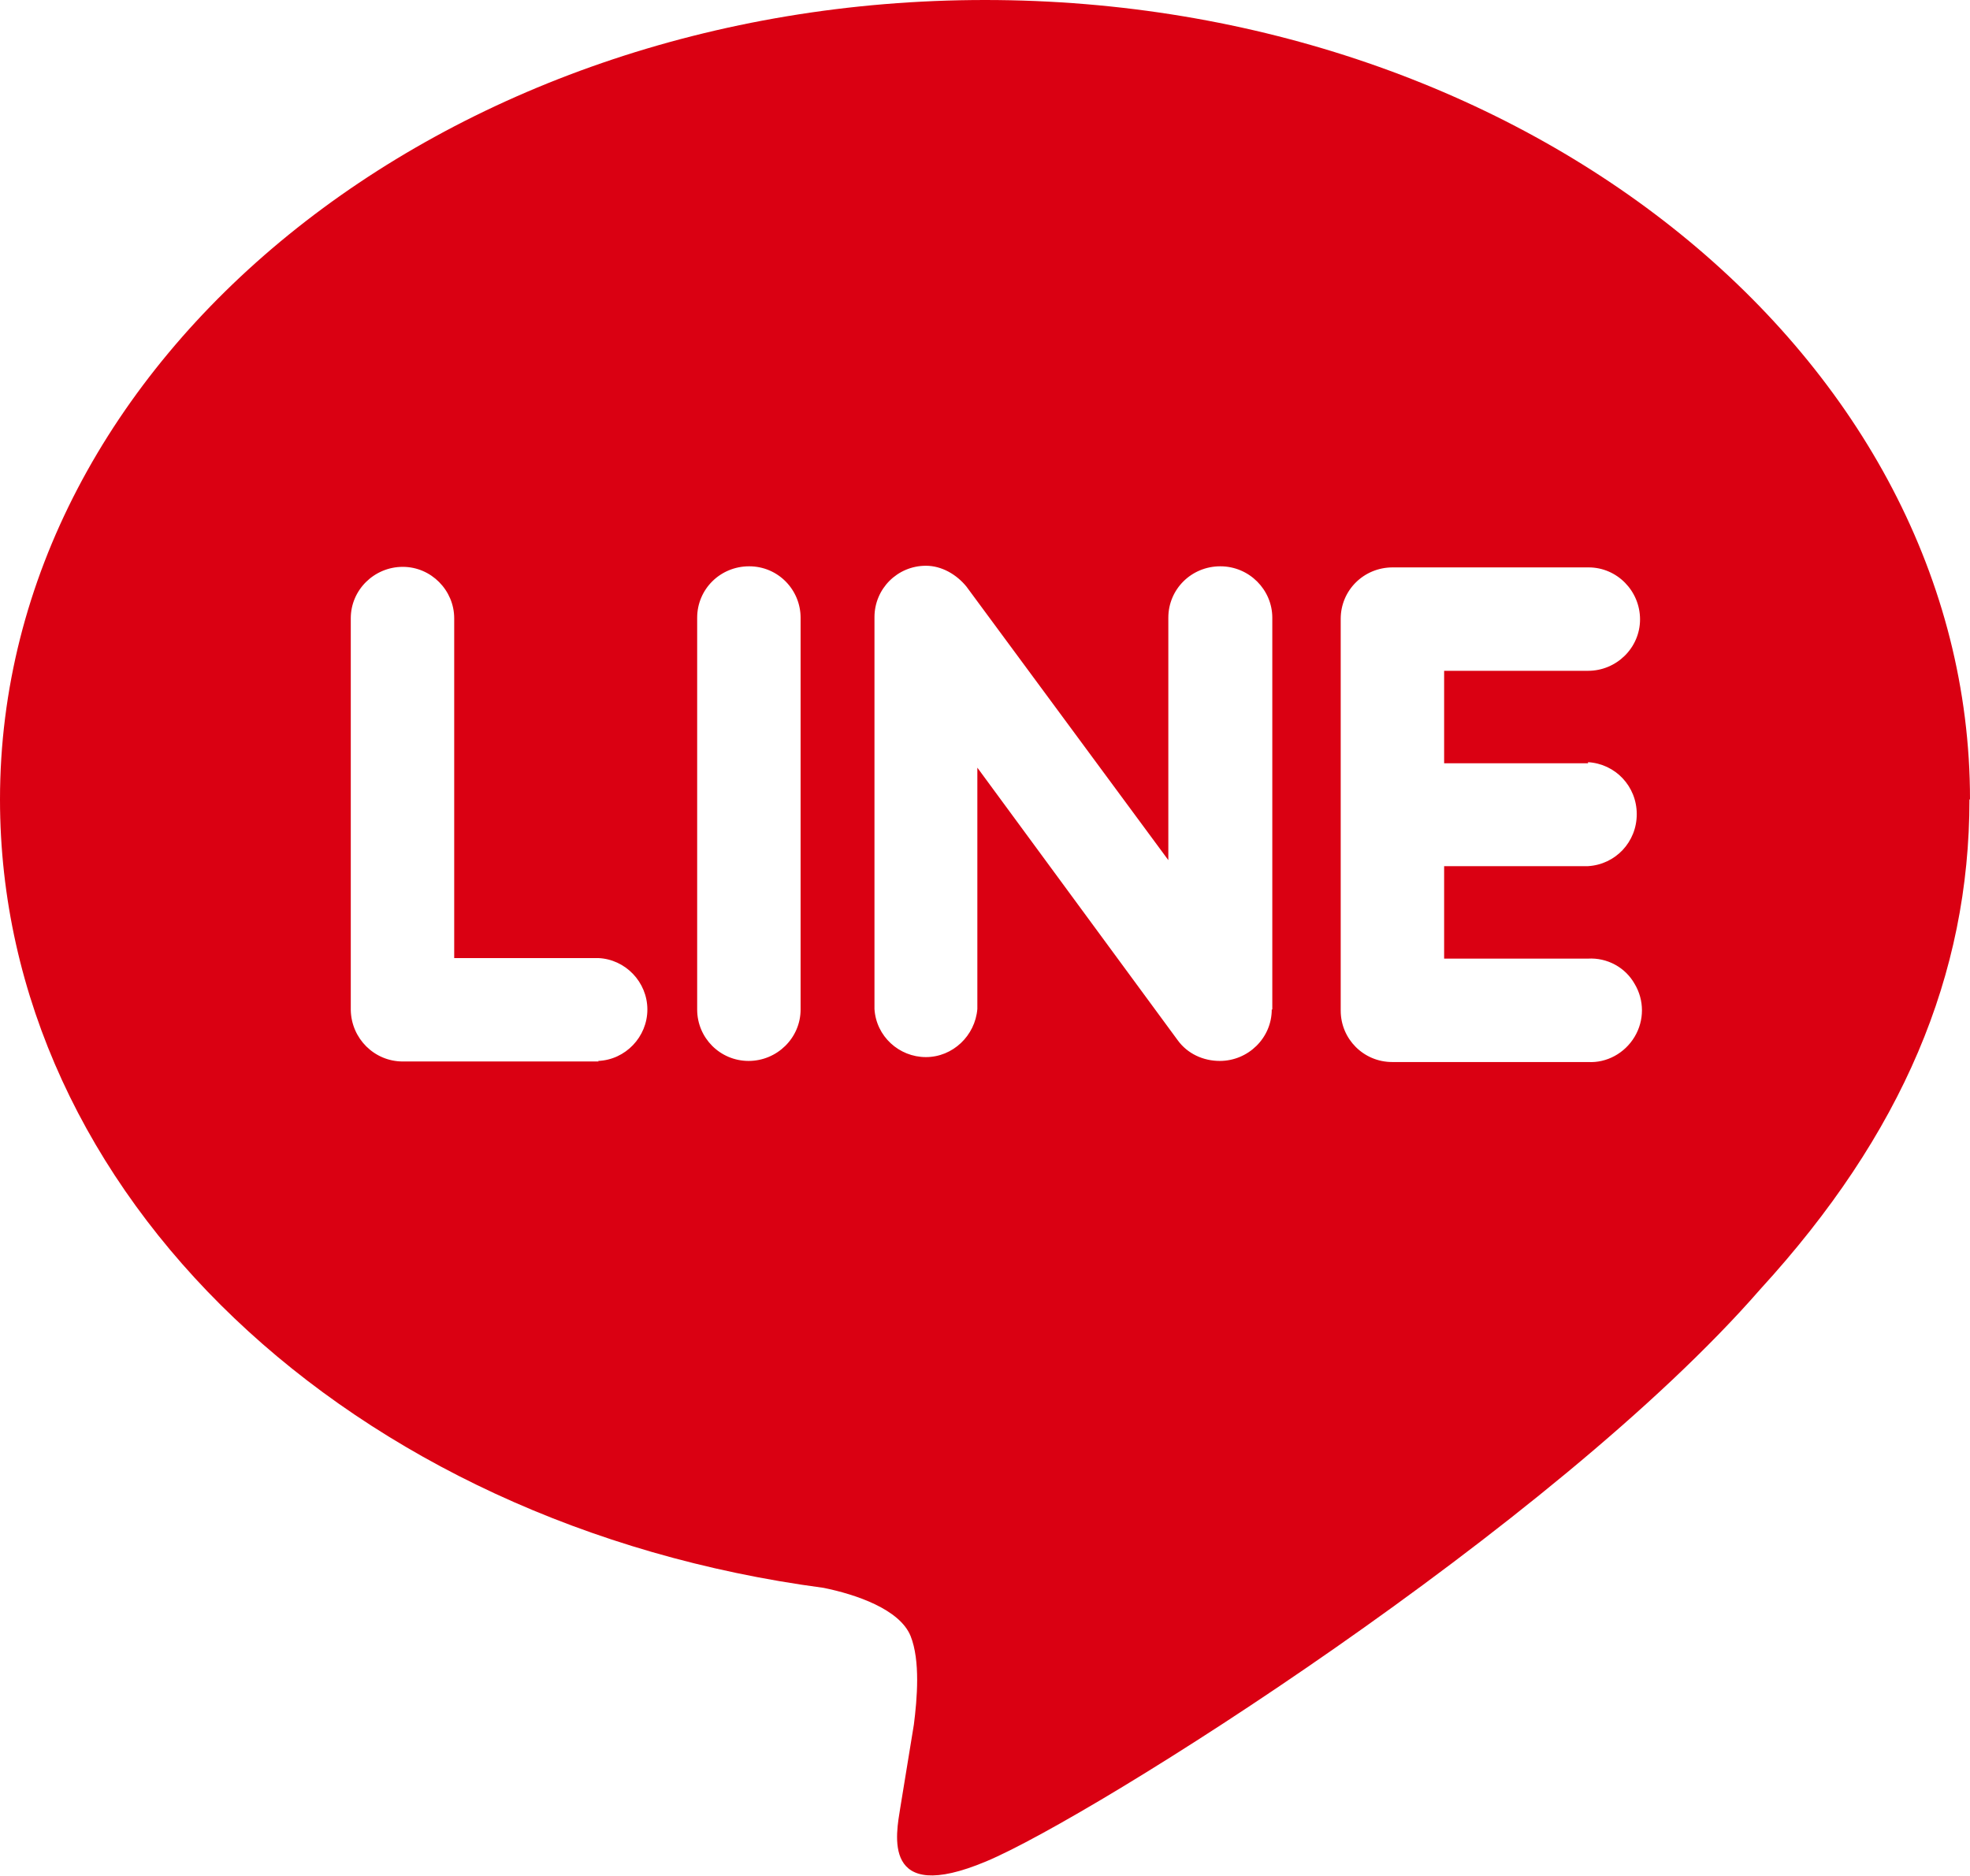
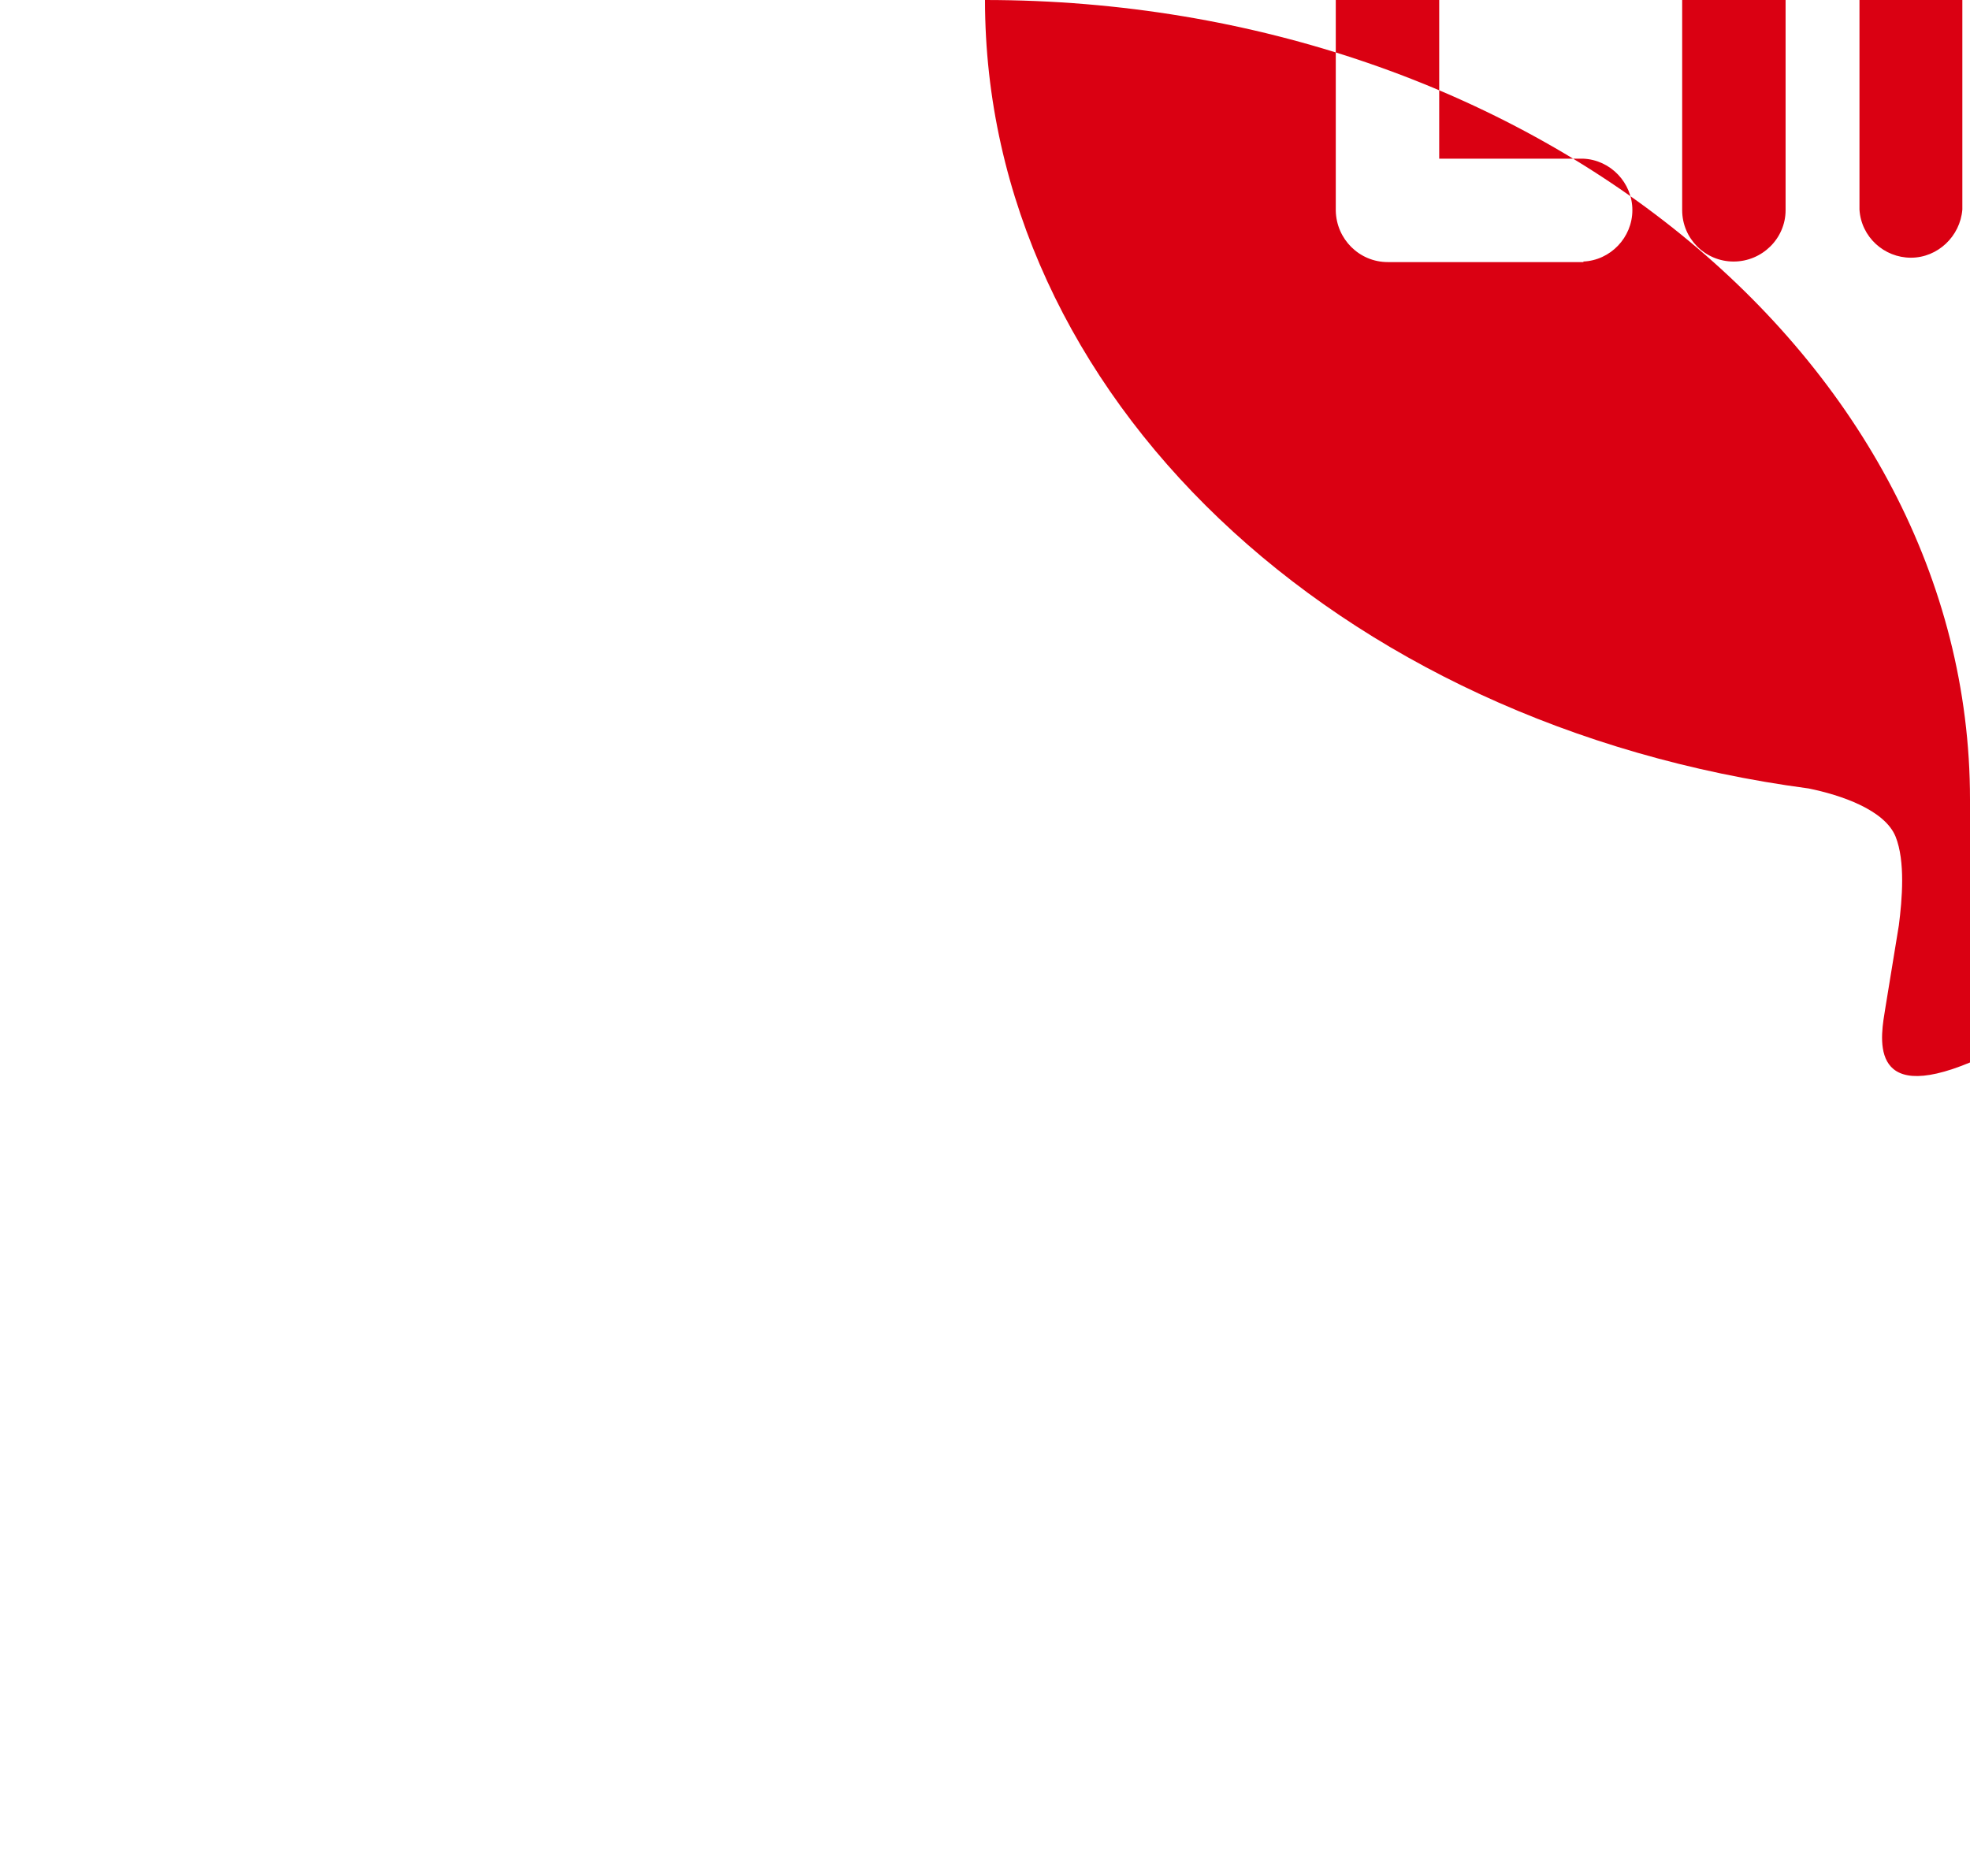
<svg xmlns="http://www.w3.org/2000/svg" id="b" width="36" height="34.28" viewBox="0 0 36 34.28">
  <defs>
    <style>#c{fill:#da0012;}</style>
  </defs>
  <g id="c">
-     <path d="M36,14.61C36,6.56,27.92,0,18,0S0,6.56,0,14.61c0,7.22,6.4,13.26,15.05,14.41,.59,.12,1.39,.39,1.59,.88,.18,.45,.12,1.15,.06,1.62l-.25,1.53c-.07,.45-.36,1.78,1.57,.97,1.94-.81,10.37-6.12,14.15-10.46,2.59-2.83,3.82-5.74,3.82-8.95m-25.05,4.79h-3.58c-.52,0-.94-.42-.95-.94v-7.16c0-.52,.43-.94,.95-.94s.94,.43,.94,.94v6.21h2.63c.5,.02,.9,.44,.9,.94s-.4,.92-.9,.94m3.7-.94c0,.52-.43,.94-.95,.94-.52,0-.94-.42-.94-.94v-7.16c0-.52,.42-.94,.95-.94s.94,.43,.94,.94v7.16h0Zm8.61,0c0,.52-.43,.94-.95,.94-.3,0-.59-.13-.77-.38l-3.66-4.98v4.41c-.04,.49-.45,.88-.94,.88s-.91-.38-.94-.88v-7.16c0-.52,.42-.94,.94-.94,.29,0,.56,.16,.74,.38l3.69,5v-4.43c0-.52,.42-.94,.95-.94s.95,.43,.95,.94v7.16h0Zm5.78-4.52c.5,.03,.89,.44,.89,.95s-.39,.92-.89,.95h-2.63v1.69h2.63c.35-.02,.68,.16,.85,.46,.18,.3,.18,.67,0,.97s-.51,.48-.85,.46h-3.58c-.52,0-.94-.42-.94-.94v-7.16c0-.52,.42-.94,.95-.94h3.58c.52,0,.94,.43,.94,.95,0,.52-.43,.94-.95,.94h-2.63v1.69h2.63Z" />
+     <path d="M36,14.61C36,6.56,27.92,0,18,0c0,7.22,6.4,13.26,15.05,14.41,.59,.12,1.39,.39,1.59,.88,.18,.45,.12,1.15,.06,1.62l-.25,1.53c-.07,.45-.36,1.78,1.57,.97,1.94-.81,10.37-6.12,14.15-10.46,2.59-2.83,3.82-5.74,3.82-8.95m-25.05,4.79h-3.58c-.52,0-.94-.42-.95-.94v-7.16c0-.52,.43-.94,.95-.94s.94,.43,.94,.94v6.21h2.63c.5,.02,.9,.44,.9,.94s-.4,.92-.9,.94m3.7-.94c0,.52-.43,.94-.95,.94-.52,0-.94-.42-.94-.94v-7.16c0-.52,.42-.94,.95-.94s.94,.43,.94,.94v7.16h0Zm8.61,0c0,.52-.43,.94-.95,.94-.3,0-.59-.13-.77-.38l-3.66-4.98v4.41c-.04,.49-.45,.88-.94,.88s-.91-.38-.94-.88v-7.16c0-.52,.42-.94,.94-.94,.29,0,.56,.16,.74,.38l3.69,5v-4.43c0-.52,.42-.94,.95-.94s.95,.43,.95,.94v7.16h0Zm5.78-4.52c.5,.03,.89,.44,.89,.95s-.39,.92-.89,.95h-2.63v1.69h2.63c.35-.02,.68,.16,.85,.46,.18,.3,.18,.67,0,.97s-.51,.48-.85,.46h-3.58c-.52,0-.94-.42-.94-.94v-7.16c0-.52,.42-.94,.95-.94h3.58c.52,0,.94,.43,.94,.95,0,.52-.43,.94-.95,.94h-2.63v1.69h2.63Z" />
  </g>
</svg>